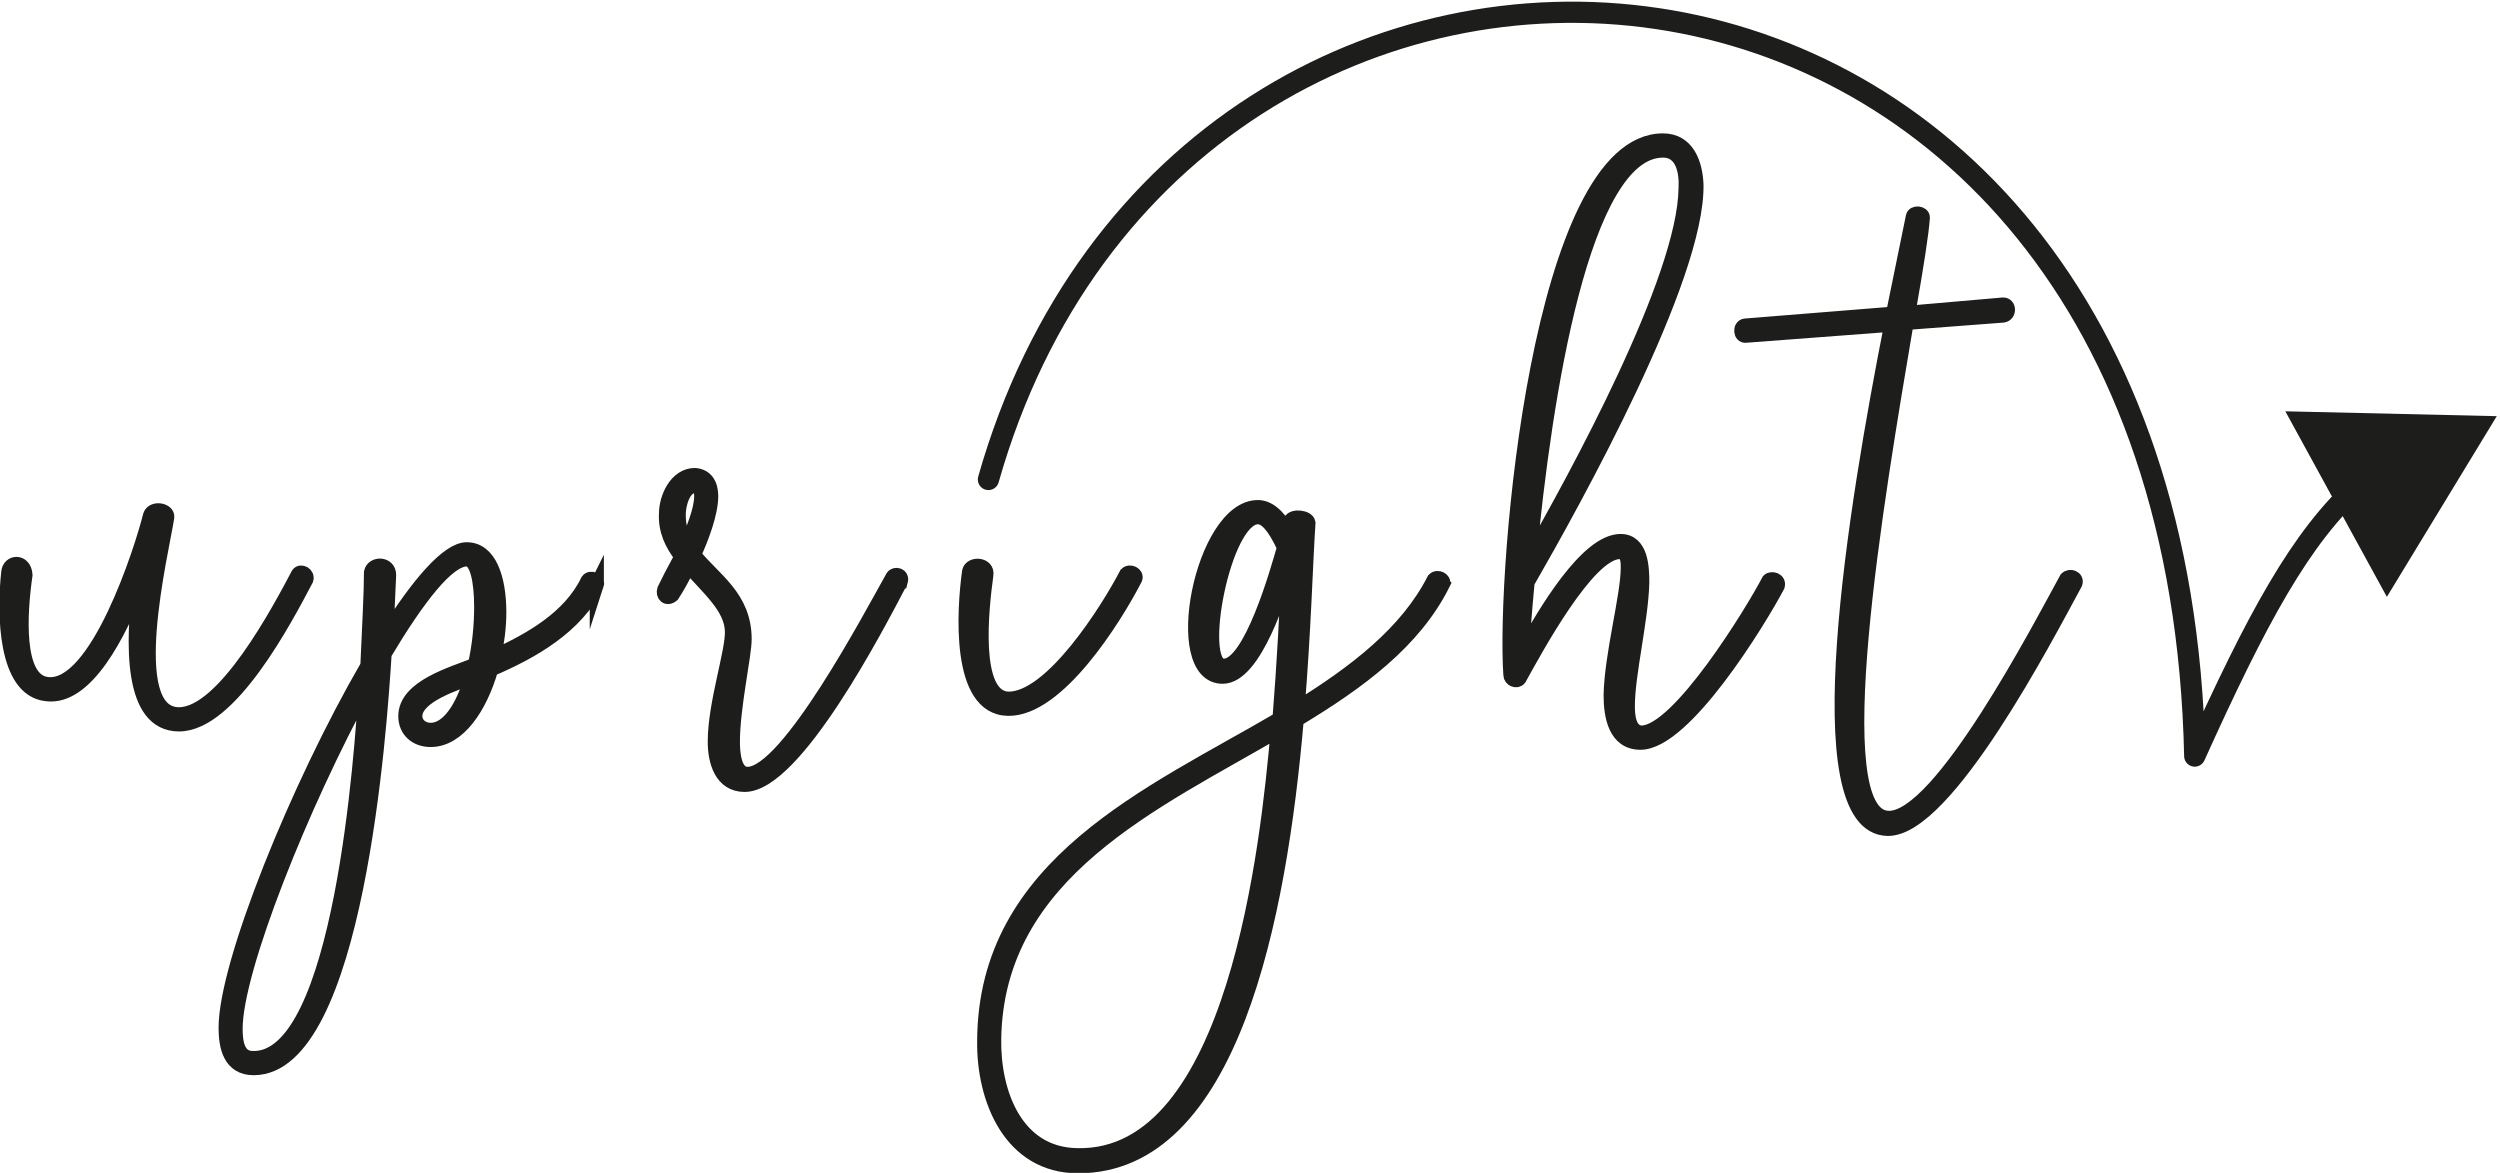
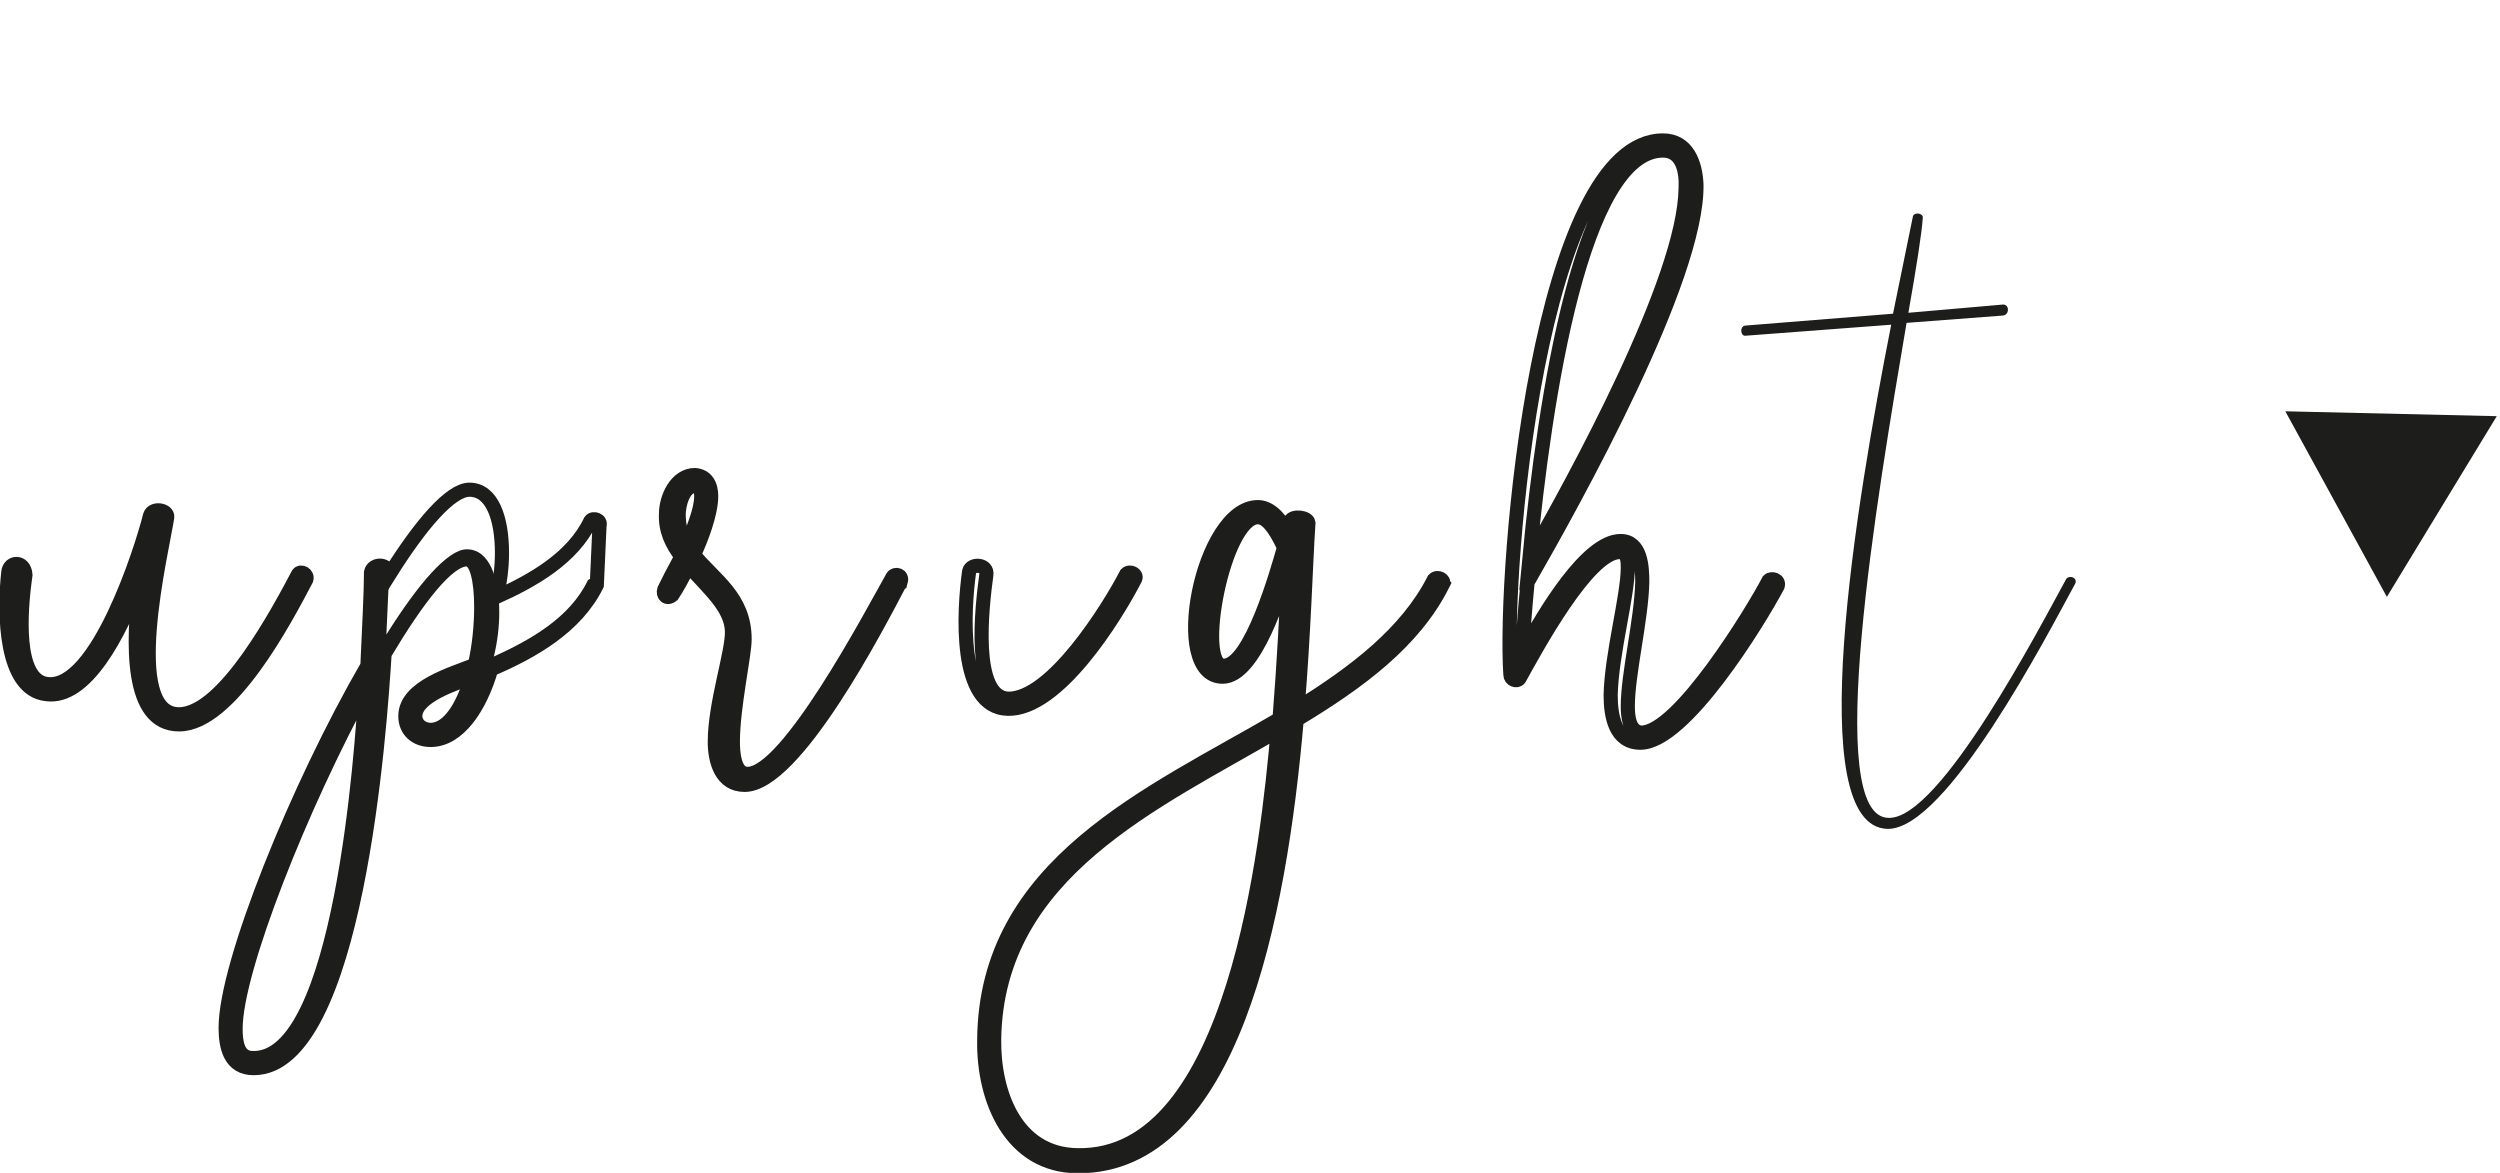
<svg xmlns="http://www.w3.org/2000/svg" xmlns:ns1="http://www.inkscape.org/namespaces/inkscape" xmlns:ns2="http://sodipodi.sourceforge.net/DTD/sodipodi-0.dtd" width="204.313mm" height="95.851mm" viewBox="0 0 204.313 95.851" version="1.1" id="svg8" ns1:version="0.92.3 (2405546, 2018-03-11)" ns2:docname="upright-logo-dark.svg">
  <defs id="defs2">
    <clipPath id="clipPath4530" clipPathUnits="userSpaceOnUse">
      <path ns1:connector-curvature="0" id="path4528" d="M 217.274,158.576 H 1180 v 451.66 H 217.274 Z" />
    </clipPath>
    <clipPath id="clipPath4538" clipPathUnits="userSpaceOnUse">
      <path ns1:connector-curvature="0" id="path4536" d="M 0,768 H 1366 V 0 H 0 Z" />
    </clipPath>
  </defs>
  <ns2:namedview id="base" pagecolor="#ffffff" bordercolor="#666666" borderopacity="1.0" ns1:pageopacity="0.0" ns1:pageshadow="2" ns1:zoom="1.4" ns1:cx="389.55954" ns1:cy="9.4974247" ns1:document-units="mm" ns1:current-layer="layer1" showgrid="false" fit-margin-top="0" fit-margin-left="0" fit-margin-right="0" fit-margin-bottom="0" ns1:window-width="2734" ns1:window-height="1933" ns1:window-x="3097" ns1:window-y="8" ns1:window-maximized="0" />
  <g ns1:label="Ebene 1" ns1:groupmode="layer" id="layer1" transform="translate(-2.921,-2.265)">
    <g clip-path="url(#clipPath4530)" transform="matrix(0.212,0,0,-0.212,-43.19,131.77)" ns1:label="Upright_pos" id="g4526">
      <g id="g4532">
        <g clip-path="url(#clipPath4538)" id="g4534">
          <g transform="translate(598.537,426.035)" id="g4540">
-             <path ns1:connector-curvature="0" id="path4542" style="fill:none;stroke:#1d1d1b;stroke-width:8.177;stroke-linecap:round;stroke-linejoin:round;stroke-miterlimit:4;stroke-dasharray:none;stroke-opacity:1" d="m 0,0 c 75.049,264.57 457.594,244.765 465.03,-106.619 23.673,52.361 40.786,84.657 63.834,105.015" />
-           </g>
+             </g>
          <g transform="translate(1137.634,380.783)" id="g4544">
            <path ns1:connector-curvature="0" id="path4546" style="fill:#1d1d1b;fill-opacity:1;fill-rule:nonzero;stroke:none" d="m 0,0 42.366,69.659 -81.509,1.876 z" />
          </g>
          <g transform="translate(335.588,387.464)" id="g4548">
            <path ns1:connector-curvature="0" id="path4550" style="fill:#1d1d1b;fill-opacity:1;fill-rule:nonzero;stroke:none" d="m 0,0 c -8.007,-15.196 -29.243,-55.835 -49.086,-55.835 -18.799,0 -18.103,31.096 -14.97,55.481 -8.007,-20.852 -20.888,-45.941 -36.206,-43.819 -16.013,1.765 -16.362,31.096 -14.621,46.998 0.348,4.241 6.266,4.595 6.614,-1.06 -2.088,-14.487 -3.829,-40.637 8.355,-42.051 19.148,-2.473 36.554,52.3 39.687,65.021 1.045,3.18 6.963,2.12 6.615,-0.708 -2.089,-13.427 -17.407,-75.975 4.526,-75.975 17.406,0 38.642,40.285 45.953,54.067 C -2.089,3.533 0.696,2.119 0,0" />
          </g>
          <g transform="translate(335.588,387.464)" id="g4552">
            <path ns1:connector-curvature="0" id="path4554" style="fill:none;stroke:#1d1d1b;stroke-width:5.451;stroke-linecap:butt;stroke-linejoin:miter;stroke-miterlimit:10;stroke-dasharray:none;stroke-opacity:1" d="m 0,0 c -8.007,-15.196 -29.243,-55.835 -49.086,-55.835 -18.799,0 -18.103,31.096 -14.97,55.481 -8.007,-20.852 -20.888,-45.941 -36.206,-43.819 -16.013,1.765 -16.362,31.096 -14.621,46.998 0.348,4.241 6.266,4.595 6.614,-1.06 -2.088,-14.487 -3.829,-40.637 8.355,-42.051 19.148,-2.473 36.554,52.3 39.687,65.021 1.045,3.18 6.963,2.12 6.615,-0.708 -2.089,-13.427 -17.407,-75.975 4.526,-75.975 17.406,0 38.642,40.285 45.953,54.067 C -2.089,3.533 0.696,2.119 0,0 Z" />
          </g>
          <g transform="translate(399.18,349.652)" id="g4556">
            <path ns1:connector-curvature="0" id="path4558" style="fill:#1d1d1b;fill-opacity:1;fill-rule:nonzero;stroke:none" d="m 0,0 c -5.57,-2.122 -21.584,-7.069 -21.584,-14.845 0,-3.178 2.785,-5.298 5.918,-5.298 6.963,0 12.533,9.186 15.666,20.143 m -40.731,-3.888 c -24.718,-45.232 -50.131,-108.841 -50.131,-131.458 0,-4.947 0.696,-11.308 6.614,-11.308 34.117,-1.06 42.124,119.442 43.517,142.766 M 48.39,35.689 C 40.383,19.435 23.325,9.895 7.659,3.179 3.481,-11.308 -4.874,-24.03 -15.666,-24.03 c -5.57,0 -9.748,3.533 -9.748,9.185 0,11.309 18.103,16.259 26.807,19.792 1.74,7.421 2.437,15.547 2.437,22.262 0,10.249 -1.741,18.375 -5.571,18.375 -7.31,0 -18.799,-14.842 -31.679,-36.398 -1.741,-28.269 -10.792,-159.728 -50.479,-159.728 -9.052,0 -10.792,8.13 -10.792,15.55 0,24.735 27.85,93.293 54.656,139.585 0.696,15.55 1.392,28.623 1.392,36.044 0.697,3.536 6.963,3.536 6.963,-1.06 l -1.044,-22.971 c 12.184,19.438 23.673,32.865 30.983,32.865 8.703,0 12.533,-10.953 12.533,-24.381 0,-5.301 -0.696,-11.308 -2.089,-16.964 13.925,6.361 29.243,14.842 36.206,29.332 1.044,1.414 4.177,0.354 3.481,-1.769" />
          </g>
          <g transform="translate(399.18,349.652)" id="g4560">
-             <path ns1:connector-curvature="0" id="path4562" style="fill:none;stroke:#1d1d1b;stroke-width:5.451;stroke-linecap:butt;stroke-linejoin:miter;stroke-miterlimit:10;stroke-dasharray:none;stroke-opacity:1" d="m 0,0 c -5.57,-2.122 -21.584,-7.069 -21.584,-14.845 0,-3.178 2.785,-5.298 5.918,-5.298 6.963,0 12.533,9.186 15.666,20.143 z m -40.731,-3.888 c -24.718,-45.232 -50.131,-108.841 -50.131,-131.458 0,-4.947 0.696,-11.308 6.614,-11.308 34.117,-1.06 42.124,119.442 43.517,142.766 z M 48.39,35.689 C 40.383,19.435 23.325,9.895 7.659,3.179 3.481,-11.308 -4.874,-24.03 -15.666,-24.03 c -5.57,0 -9.748,3.533 -9.748,9.185 0,11.309 18.103,16.259 26.807,19.792 1.74,7.421 2.437,15.547 2.437,22.262 0,10.249 -1.741,18.375 -5.571,18.375 -7.31,0 -18.799,-14.842 -31.679,-36.398 -1.741,-28.269 -10.792,-159.728 -50.479,-159.728 -9.052,0 -10.792,8.13 -10.792,15.55 0,24.735 27.85,93.293 54.656,139.585 0.696,15.55 1.392,28.623 1.392,36.044 0.697,3.536 6.963,3.536 6.963,-1.06 l -1.044,-22.971 c 12.184,19.438 23.673,32.865 30.983,32.865 8.703,0 12.533,-10.953 12.533,-24.381 0,-5.301 -0.696,-11.308 -2.089,-16.964 13.925,6.361 29.243,14.842 36.206,29.332 1.044,1.414 4.177,0.354 3.481,-1.769 z" />
+             <path ns1:connector-curvature="0" id="path4562" style="fill:none;stroke:#1d1d1b;stroke-width:5.451;stroke-linecap:butt;stroke-linejoin:miter;stroke-miterlimit:10;stroke-dasharray:none;stroke-opacity:1" d="m 0,0 c -5.57,-2.122 -21.584,-7.069 -21.584,-14.845 0,-3.178 2.785,-5.298 5.918,-5.298 6.963,0 12.533,9.186 15.666,20.143 z m -40.731,-3.888 c -24.718,-45.232 -50.131,-108.841 -50.131,-131.458 0,-4.947 0.696,-11.308 6.614,-11.308 34.117,-1.06 42.124,119.442 43.517,142.766 z M 48.39,35.689 C 40.383,19.435 23.325,9.895 7.659,3.179 3.481,-11.308 -4.874,-24.03 -15.666,-24.03 c -5.57,0 -9.748,3.533 -9.748,9.185 0,11.309 18.103,16.259 26.807,19.792 1.74,7.421 2.437,15.547 2.437,22.262 0,10.249 -1.741,18.375 -5.571,18.375 -7.31,0 -18.799,-14.842 -31.679,-36.398 -1.741,-28.269 -10.792,-159.728 -50.479,-159.728 -9.052,0 -10.792,8.13 -10.792,15.55 0,24.735 27.85,93.293 54.656,139.585 0.696,15.55 1.392,28.623 1.392,36.044 0.697,3.536 6.963,3.536 6.963,-1.06 c 12.184,19.438 23.673,32.865 30.983,32.865 8.703,0 12.533,-10.953 12.533,-24.381 0,-5.301 -0.696,-11.308 -2.089,-16.964 13.925,6.361 29.243,14.842 36.206,29.332 1.044,1.414 4.177,0.354 3.481,-1.769 z" />
          </g>
          <g transform="translate(487.834,419.621)" id="g4564">
            <path ns1:connector-curvature="0" id="path4566" style="fill:#1d1d1b;fill-opacity:1;fill-rule:nonzero;stroke:none" d="m 0,0 c 0,1.768 -0.348,3.887 -2.437,3.887 -4.525,0 -6.266,-7.42 -6.266,-10.953 0,-4.597 1.044,-8.13 3.133,-11.663 C -3.481,-13.428 0,-5.656 0,0 m 76.937,-32.865 c -9.051,-17.314 -40.731,-78.448 -60.227,-78.448 -9.051,0 -11.488,9.186 -11.488,16.606 0,14.844 6.963,34.984 6.614,42.759 -0.347,9.189 -9.051,16.256 -16.71,25.09 -2.437,-4.947 -4.177,-8.126 -6.266,-11.309 -2.089,-1.764 -3.829,0 -3.133,2.123 2.437,4.947 2.437,4.947 6.614,12.722 -3.829,4.947 -6.266,10.246 -5.918,16.607 0,6.009 3.829,14.841 11.14,14.841 C 2.089,7.775 3.83,4.242 3.83,0 3.83,-6.715 0,-16.609 -2.785,-22.616 c 7.659,-9.54 19.495,-16.256 19.495,-32.51 0,-6.362 -4.525,-26.15 -4.525,-39.581 0,-3.533 0.348,-12.368 5.57,-12.368 15.318,-0.354 47.694,61.137 56.049,75.978 1.044,1.414 3.829,0.706 3.133,-1.768" />
          </g>
          <g transform="translate(487.834,419.621)" id="g4568">
            <path ns1:connector-curvature="0" id="path4570" style="fill:none;stroke:#1d1d1b;stroke-width:5.451;stroke-linecap:butt;stroke-linejoin:miter;stroke-miterlimit:10;stroke-dasharray:none;stroke-opacity:1" d="m 0,0 c 0,1.768 -0.348,3.887 -2.437,3.887 -4.525,0 -6.266,-7.42 -6.266,-10.953 0,-4.597 1.044,-8.13 3.133,-11.663 C -3.481,-13.428 0,-5.656 0,0 Z m 76.937,-32.865 c -9.051,-17.314 -40.731,-78.448 -60.227,-78.448 -9.051,0 -11.488,9.186 -11.488,16.606 0,14.844 6.963,34.984 6.614,42.759 -0.347,9.189 -9.051,16.256 -16.71,25.09 -2.437,-4.947 -4.177,-8.126 -6.266,-11.309 -2.089,-1.764 -3.829,0 -3.133,2.123 2.437,4.947 2.437,4.947 6.614,12.722 -3.829,4.947 -6.266,10.246 -5.918,16.607 0,6.009 3.829,14.841 11.14,14.841 C 2.089,7.775 3.83,4.242 3.83,0 3.83,-6.715 0,-16.609 -2.785,-22.616 c 7.659,-9.54 19.495,-16.256 19.495,-32.51 0,-6.362 -4.525,-26.15 -4.525,-39.581 0,-3.533 0.348,-12.368 5.57,-12.368 15.318,-0.354 47.694,61.137 56.049,75.978 1.044,1.414 3.829,0.706 3.133,-1.768 z" />
          </g>
          <g transform="translate(655.17,387.815)" id="g4572">
-             <path ns1:connector-curvature="0" id="path4574" style="fill:#1d1d1b;fill-opacity:1;fill-rule:nonzero;stroke:none" d="m 0,0 c -8.007,-15.547 -29.939,-50.534 -49.086,-50.18 -19.496,0.355 -17.059,38.166 -14.97,53.008 0.696,3.182 7.311,2.828 6.615,-1.414 -1.741,-12.722 -5.571,-46.998 8.355,-47.706 16.71,-0.354 38.642,34.633 45.605,48.06 C -2.089,3.182 0.696,1.768 0,0" />
-           </g>
+             </g>
          <g transform="translate(655.17,387.815)" id="g4576">
            <path ns1:connector-curvature="0" id="path4578" style="fill:none;stroke:#1d1d1b;stroke-width:5.451;stroke-linecap:butt;stroke-linejoin:miter;stroke-miterlimit:10;stroke-dasharray:none;stroke-opacity:1" d="m 0,0 c -8.007,-15.547 -29.939,-50.534 -49.086,-50.18 -19.496,0.355 -17.059,38.166 -14.97,53.008 0.696,3.182 7.311,2.828 6.615,-1.414 -1.741,-12.722 -5.571,-46.998 8.355,-47.706 16.71,-0.354 38.642,34.633 45.605,48.06 C -2.089,3.182 0.696,1.768 0,0 Z" />
          </g>
          <g transform="translate(712.5,399.832)" id="g4580">
            <path ns1:connector-curvature="0" id="path4582" style="fill:#1d1d1b;fill-opacity:1;fill-rule:nonzero;stroke:none" d="m 0,0 c -3.83,8.126 -6.963,11.659 -10.096,11.659 -13.229,0 -24.021,-57.246 -13.229,-57.246 C -12.881,-45.941 -2.438,-8.483 0,0 m -2.438,-70.677 c -46.997,-27.563 -108.268,-54.421 -109.312,-118.736 -0.348,-20.849 8.355,-44.524 32.028,-44.879 60.923,-1.413 73.455,120.502 77.284,163.615 m 63.709,56.541 C 50.131,-36.397 28.895,-51.947 4.874,-66.435 -1.741,-142.767 -20.191,-238.53 -79.374,-238.53 c -26.109,0 -36.554,25.795 -36.206,48.411 0.349,68.203 64.405,95.058 113.839,124.035 1.741,21.911 2.785,42.408 3.481,58.309 -3.133,-9.543 -12.881,-42.053 -25.413,-42.053 -20.888,0 -8.007,65.375 13.577,65.375 3.829,0 7.658,-2.825 11.489,-9.54 l 1.044,4.242 c 1.044,2.119 6.614,1.41 6.962,-0.709 -1.045,-15.901 -1.74,-42.051 -4.177,-71.382 22.28,13.781 42.124,28.978 52.567,49.474 1.393,1.411 4.178,0 3.482,-1.768" />
          </g>
          <g transform="translate(712.5,399.832)" id="g4584">
            <path ns1:connector-curvature="0" id="path4586" style="fill:none;stroke:#1d1d1b;stroke-width:5.451;stroke-linecap:butt;stroke-linejoin:miter;stroke-miterlimit:10;stroke-dasharray:none;stroke-opacity:1" d="m 0,0 c -3.83,8.126 -6.963,11.659 -10.096,11.659 -13.229,0 -24.021,-57.246 -13.229,-57.246 C -12.881,-45.941 -2.438,-8.483 0,0 Z m -2.438,-70.677 c -46.997,-27.563 -108.268,-54.421 -109.312,-118.736 -0.348,-20.849 8.355,-44.524 32.028,-44.879 60.923,-1.413 73.455,120.502 77.284,163.615 z m 63.709,56.541 C 50.131,-36.397 28.895,-51.947 4.874,-66.435 -1.741,-142.767 -20.191,-238.53 -79.374,-238.53 c -26.109,0 -36.554,25.795 -36.206,48.411 0.349,68.203 64.405,95.058 113.839,124.035 1.741,21.911 2.785,42.408 3.481,58.309 -3.133,-9.543 -12.881,-42.053 -25.413,-42.053 -20.888,0 -8.007,65.375 13.577,65.375 3.829,0 7.658,-2.825 11.489,-9.54 l 1.044,4.242 c 1.044,2.119 6.614,1.41 6.962,-0.709 -1.045,-15.901 -1.74,-42.051 -4.177,-71.382 22.28,13.781 42.124,28.978 52.567,49.474 1.393,1.411 4.178,0 3.482,-1.768 z" />
          </g>
          <g transform="translate(807.073,395.59)" id="g4588">
-             <path ns1:connector-curvature="0" id="path4590" style="fill:#1d1d1b;fill-opacity:1;fill-rule:nonzero;stroke:none" d="m 0,0 c 17.755,31.097 59.879,107.78 60.227,142.764 0.348,6.007 -1.044,14.49 -8.704,14.49 C 20.54,157.254 5.919,62.547 0,0 m 95.736,-10.6 c -7.31,-13.781 -35.857,-60.428 -52.916,-60.428 -9.747,0 -11.488,10.245 -11.488,18.375 0.349,15.901 6.614,38.166 6.614,49.12 0,2.119 0,6.007 -3.133,6.007 -12.184,0 -32.375,-37.458 -38.642,-48.766 -1.044,-1.414 -3.482,-0.354 -3.482,1.414 -2.785,41.345 11.141,206.02 58.834,206.02 9.4,0 12.534,-8.835 12.881,-16.964 C 65.101,108.134 17.407,22.262 -0.696,-9.189 -1.74,-20.143 -2.437,-29.332 -2.784,-36.752 5.919,-20.497 22.28,6.715 35.161,6.715 c 8.008,0 8.356,-10.248 8.356,-15.904 -0.348,-14.487 -5.571,-35.335 -5.571,-47.706 0,-3.533 0.349,-9.894 5.223,-10.245 14.273,0 42.819,46.643 49.086,58.66 1.044,1.06 4.178,0.354 3.481,-2.12" />
-           </g>
+             </g>
          <g transform="translate(807.073,395.59)" id="g4592">
            <path ns1:connector-curvature="0" id="path4594" style="fill:none;stroke:#1d1d1b;stroke-width:5.451;stroke-linecap:butt;stroke-linejoin:miter;stroke-miterlimit:10;stroke-dasharray:none;stroke-opacity:1" d="m 0,0 c 17.755,31.097 59.879,107.78 60.227,142.764 0.348,6.007 -1.044,14.49 -8.704,14.49 C 20.54,157.254 5.919,62.547 0,0 Z m 95.736,-10.6 c -7.31,-13.781 -35.857,-60.428 -52.916,-60.428 -9.747,0 -11.488,10.245 -11.488,18.375 0.349,15.901 6.614,38.166 6.614,49.12 0,2.119 0,6.007 -3.133,6.007 -12.184,0 -32.375,-37.458 -38.642,-48.766 -1.044,-1.414 -3.482,-0.354 -3.482,1.414 -2.785,41.345 11.141,206.02 58.834,206.02 9.4,0 12.534,-8.835 12.881,-16.964 C 65.101,108.134 17.407,22.262 -0.696,-9.189 -1.74,-20.143 -2.437,-29.332 -2.784,-36.752 5.919,-20.497 22.28,6.715 35.161,6.715 c 8.008,0 8.356,-10.248 8.356,-15.904 -0.348,-14.487 -5.571,-35.335 -5.571,-47.706 0,-3.533 0.349,-9.894 5.223,-10.245 14.273,0 42.819,46.643 49.086,58.66 1.044,1.06 4.178,0.354 3.481,-2.12 z" />
          </g>
          <g transform="translate(1017.579,386.05)" id="g4596">
            <path ns1:connector-curvature="0" id="path4598" style="fill:#1d1d1b;fill-opacity:1;fill-rule:nonzero;stroke:none" d="m 0,0 c -11.14,-20.497 -49.782,-95.061 -72.411,-94.707 -33.072,0.706 -12.185,125.45 1.392,194.358 l -56.048,-4.239 c -2.089,-0.354 -2.437,3.533 -0.348,3.888 l 57.093,4.593 7.659,37.457 c 0.348,1.768 3.829,1.414 3.829,-0.354 -0.348,-5.653 -2.437,-19.08 -5.569,-36.749 l 36.553,3.179 c 2.437,0 2.437,-3.888 0,-4.239 L -65.1,100.359 C -76.588,32.511 -97.477,-90.114 -72.063,-90.465 -52.219,-91.173 -13.577,-16.609 -3.481,1.765 -2.089,3.179 0.696,2.12 0,0" />
          </g>
          <g transform="translate(1017.579,386.05)" id="g4600">
-             <path ns1:connector-curvature="0" id="path4602" style="fill:none;stroke:#1d1d1b;stroke-width:5.451;stroke-linecap:butt;stroke-linejoin:miter;stroke-miterlimit:10;stroke-dasharray:none;stroke-opacity:1" d="m 0,0 c -11.14,-20.497 -49.782,-95.061 -72.411,-94.707 -33.072,0.706 -12.185,125.45 1.392,194.358 l -56.048,-4.239 c -2.089,-0.354 -2.437,3.533 -0.348,3.888 l 57.093,4.593 7.659,37.457 c 0.348,1.768 3.829,1.414 3.829,-0.354 -0.348,-5.653 -2.437,-19.08 -5.569,-36.749 l 36.553,3.179 c 2.437,0 2.437,-3.888 0,-4.239 L -65.1,100.359 C -76.588,32.511 -97.477,-90.114 -72.063,-90.465 -52.219,-91.173 -13.577,-16.609 -3.481,1.765 -2.089,3.179 0.696,2.12 0,0 Z" />
-           </g>
+             </g>
        </g>
      </g>
    </g>
  </g>
</svg>